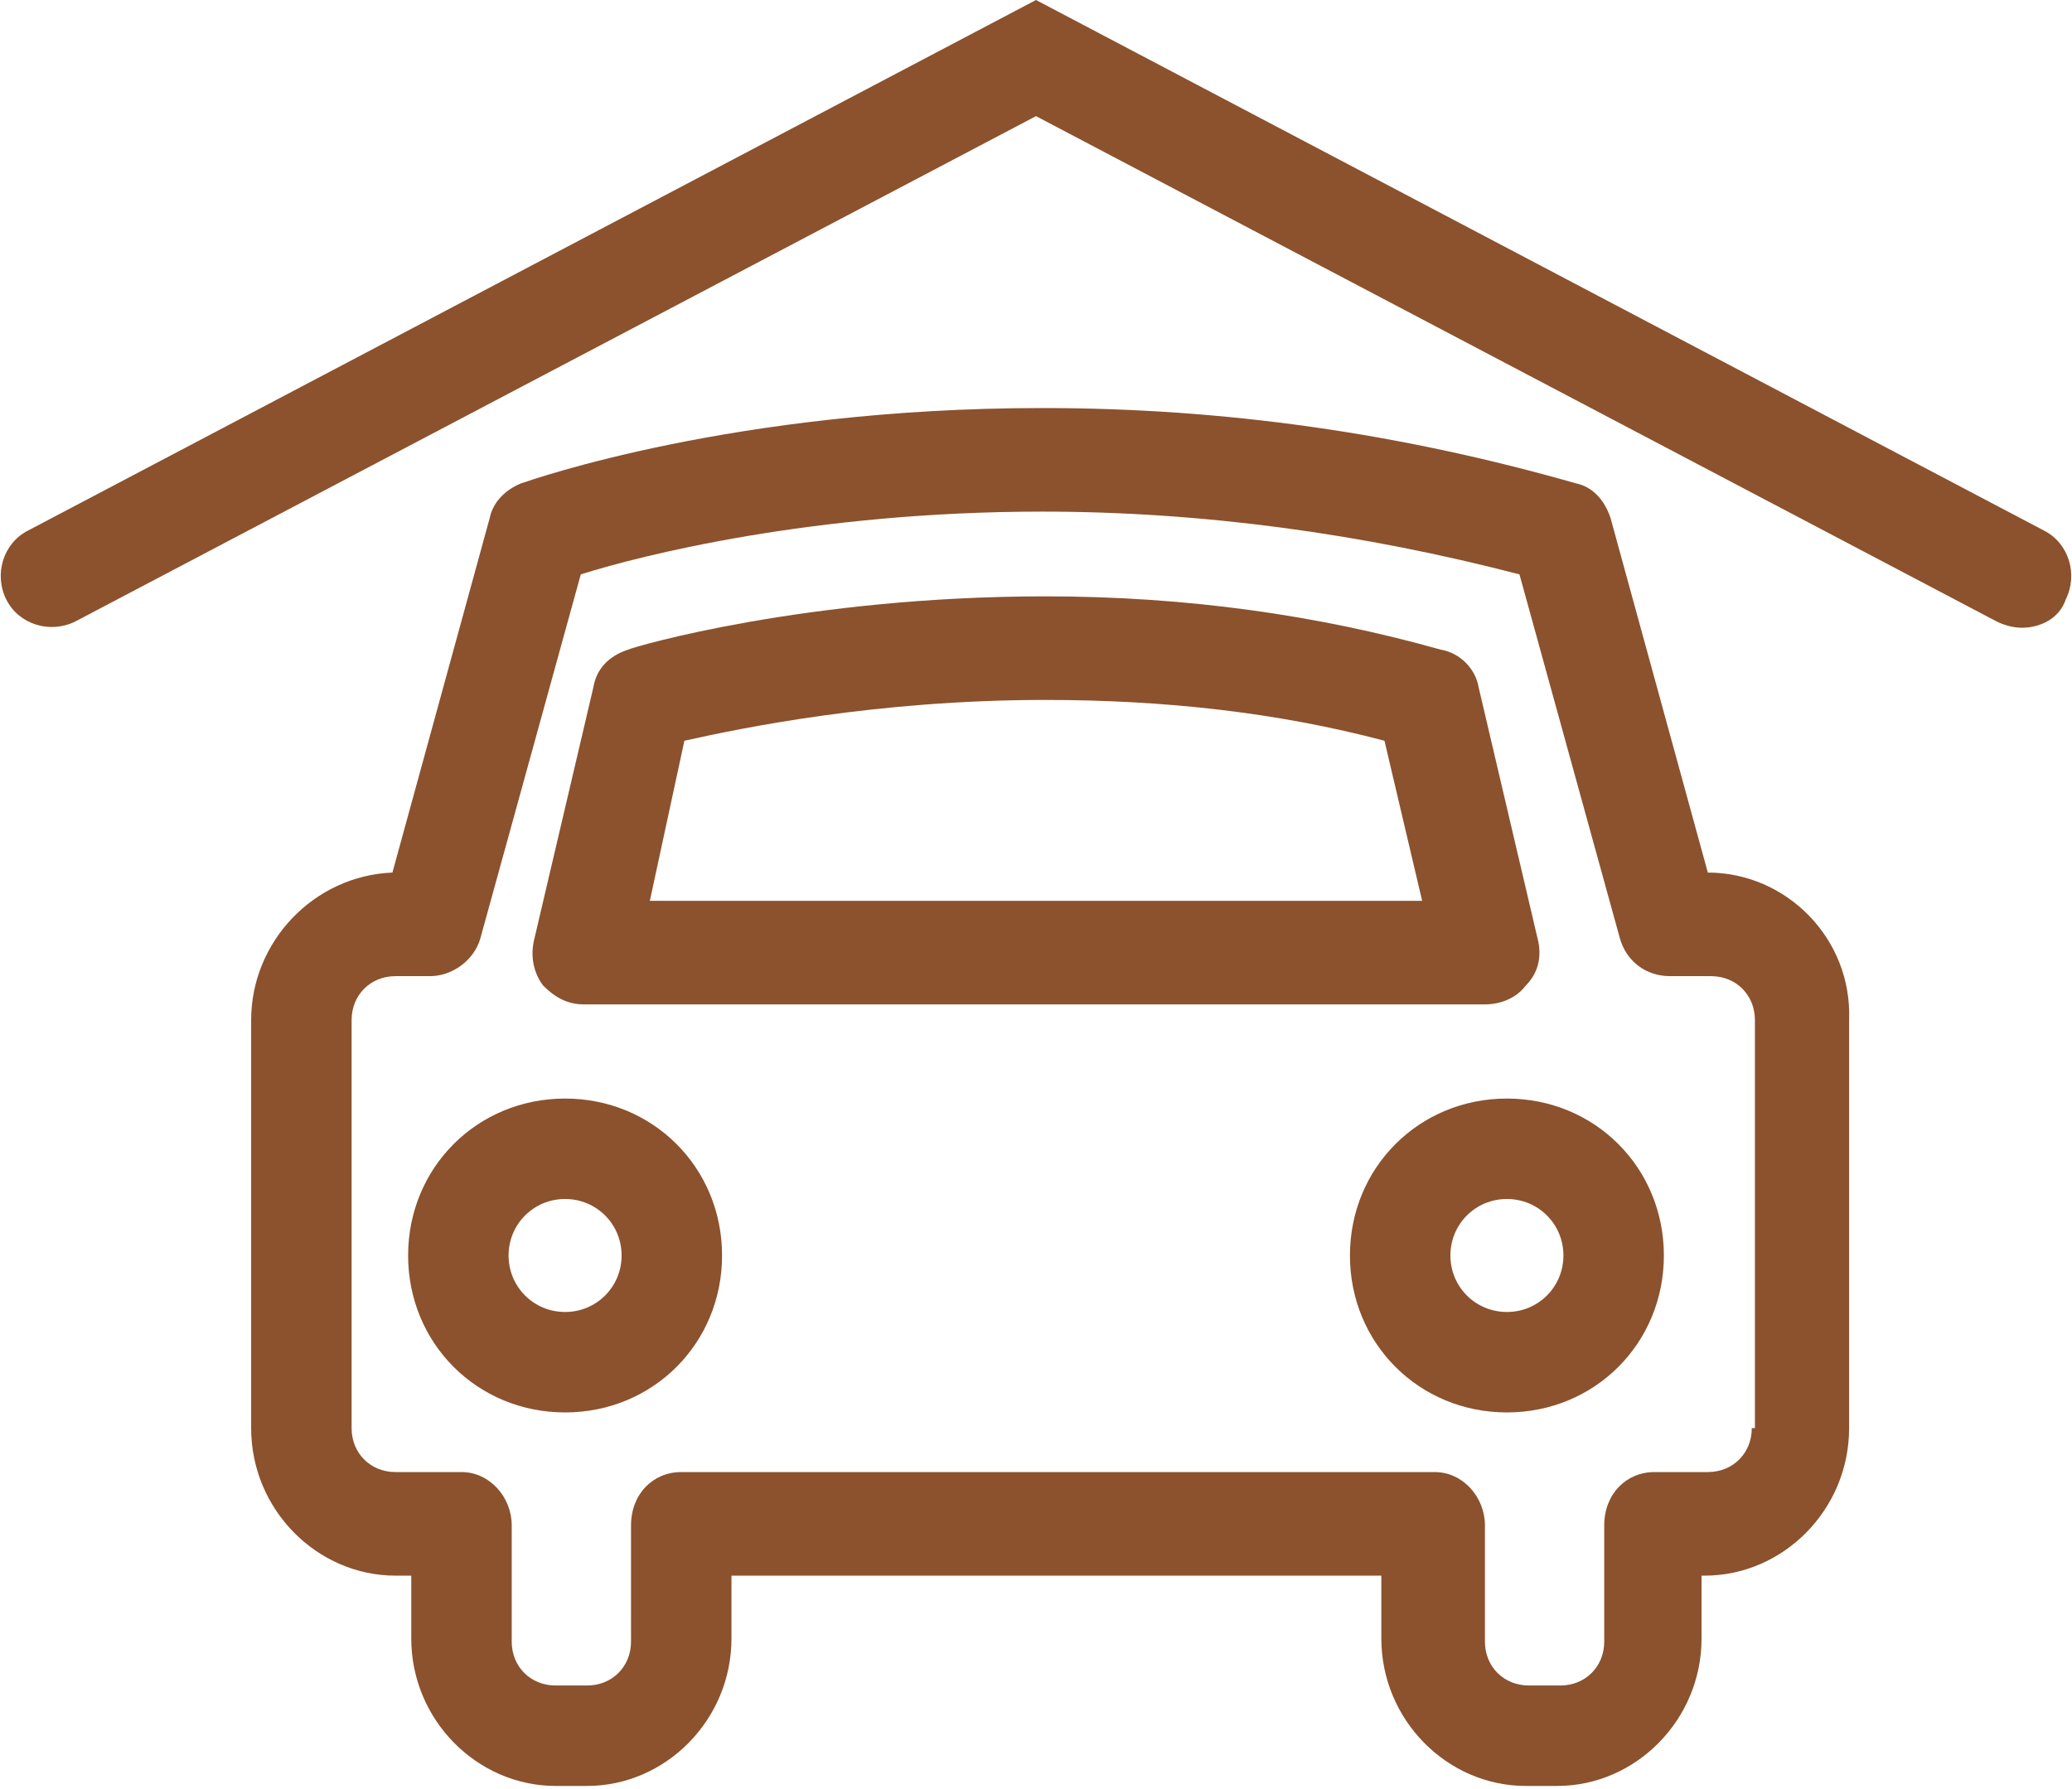
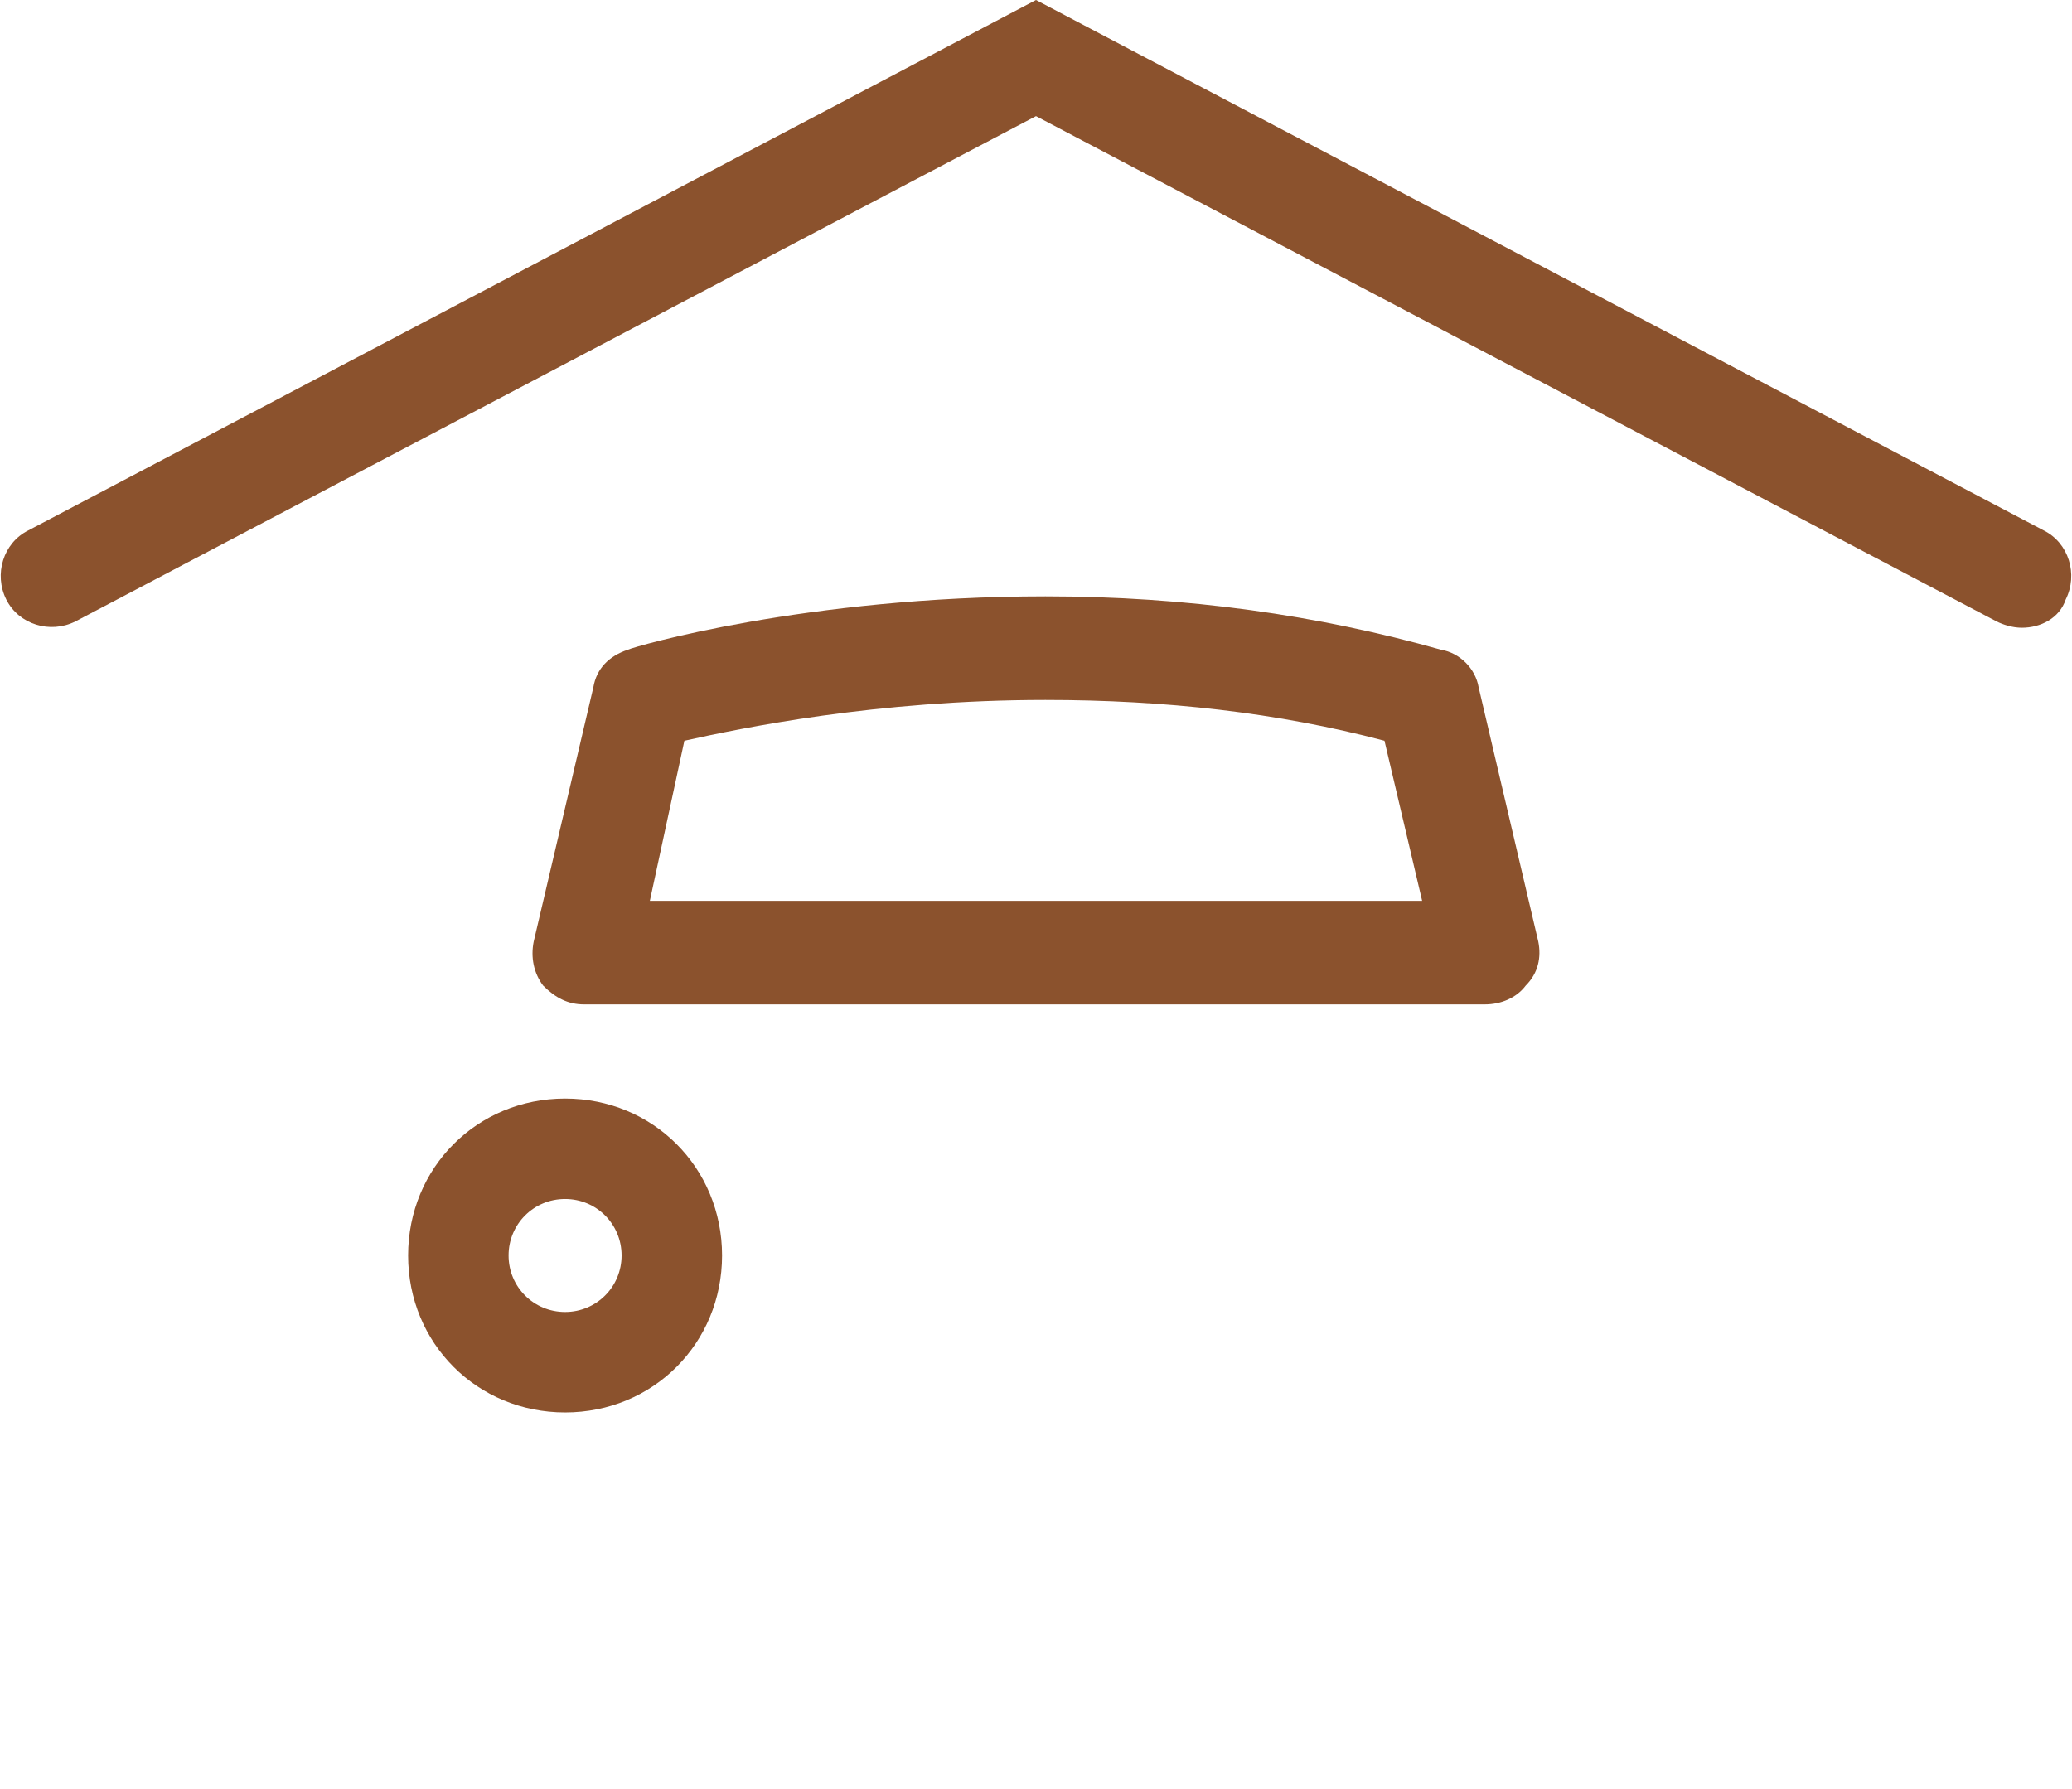
<svg xmlns="http://www.w3.org/2000/svg" version="1.1" id="Capa_1" x="0px" y="0px" viewBox="0 0 66 57" style="enable-background:new 0 0 66 57;" xml:space="preserve">
  <style type="text/css">
	.st0{fill:#8B522D;}
</style>
  <g id="_x2D_">
    <g id="Artboard-Copy" transform="translate(-303, -199)">
      <g id="_x30_05-garage" transform="translate(303, 199)">
-         <path id="Shape" class="st0" d="M54.4,27.8l-3.1-11.3c-0.2-0.6-0.6-1-1.1-1.1C44.6,13.8,39,13,33.2,13c-9.8,0-16.3,2.3-16.6,2.4     c-0.5,0.2-0.9,0.6-1,1.1l-3.1,11.3C10,27.9,8,30,8,32.5v13c0,2.6,2.1,4.7,4.6,4.7h0.5v2c0,2.6,2.1,4.7,4.6,4.7h1     c2.5,0,4.6-2.1,4.6-4.7v-2H44v2c0,2.6,2.1,4.7,4.6,4.7h1c2.5,0,4.6-2.1,4.6-4.7v-2h0.1c2.5,0,4.6-2.1,4.6-4.7v-13     C59,29.9,56.9,27.8,54.4,27.8z M55.8,45.5c0,0.8-0.6,1.4-1.4,1.4h-1.7c-0.9,0-1.6,0.7-1.6,1.7v3.7c0,0.8-0.6,1.4-1.4,1.4h-1     c-0.8,0-1.4-0.6-1.4-1.4v-3.7c0-0.9-0.7-1.7-1.6-1.7h-24c-0.9,0-1.6,0.7-1.6,1.7v3.7c0,0.8-0.6,1.4-1.4,1.4h-1     c-0.8,0-1.4-0.6-1.4-1.4v-3.7c0-0.9-0.7-1.7-1.6-1.7h-2.1c-0.8,0-1.4-0.6-1.4-1.4v-13c0-0.8,0.6-1.4,1.4-1.4h1.1     c0.7,0,1.4-0.5,1.6-1.2l3.2-11.6c1.9-0.6,7.4-2,14.7-2c5.1,0,10.2,0.7,15.2,2l3.2,11.6c0.2,0.7,0.8,1.2,1.6,1.2h1.3     c0.8,0,1.4,0.6,1.4,1.4V45.5z" />
        <path id="Shape_1_" class="st0" d="M18,35c-2.8,0-5,2.2-5,5c0,2.8,2.2,5,5,5c2.8,0,5-2.2,5-5C23,37.2,20.8,35,18,35z M18,41.8     c-1,0-1.8-0.8-1.8-1.8s0.8-1.8,1.8-1.8c1,0,1.8,0.8,1.8,1.8S19,41.8,18,41.8z" />
-         <path id="Shape_2_" class="st0" d="M48,35c-2.8,0-5,2.2-5,5c0,2.8,2.2,5,5,5c2.8,0,5-2.2,5-5C53,37.2,50.8,35,48,35z M48,41.8     c-1,0-1.8-0.8-1.8-1.8s0.8-1.8,1.8-1.8c1,0,1.8,0.8,1.8,1.8S49,41.8,48,41.8z" />
        <path id="Shape_3_" class="st0" d="M18.6,32h28.7c0.5,0,1-0.2,1.3-0.6C49,31,49.1,30.5,49,30l-1.9-8.1c-0.1-0.6-0.6-1.1-1.2-1.2     C42,19.6,37.8,19,33.3,19c-7.6,0-13.1,1.6-13.3,1.7c-0.6,0.2-1,0.6-1.1,1.2L17,30c-0.1,0.5,0,1,0.3,1.4     C17.7,31.8,18.1,32,18.6,32z M21.8,23.6c1.8-0.4,6.1-1.3,11.5-1.3c3.8,0,7.4,0.4,10.8,1.3l1.2,5.1H20.7L21.8,23.6z" />
        <path id="Path" class="st0" d="M65.1,16.9L33,0L0.9,16.9c-0.8,0.4-1.1,1.4-0.7,2.2c0.4,0.8,1.4,1.1,2.2,0.7L33,3.7l30.6,16.1     c0.2,0.1,0.5,0.2,0.8,0.2c0.6,0,1.2-0.3,1.4-0.9C66.2,18.3,65.9,17.3,65.1,16.9z" />
      </g>
    </g>
  </g>
</svg>